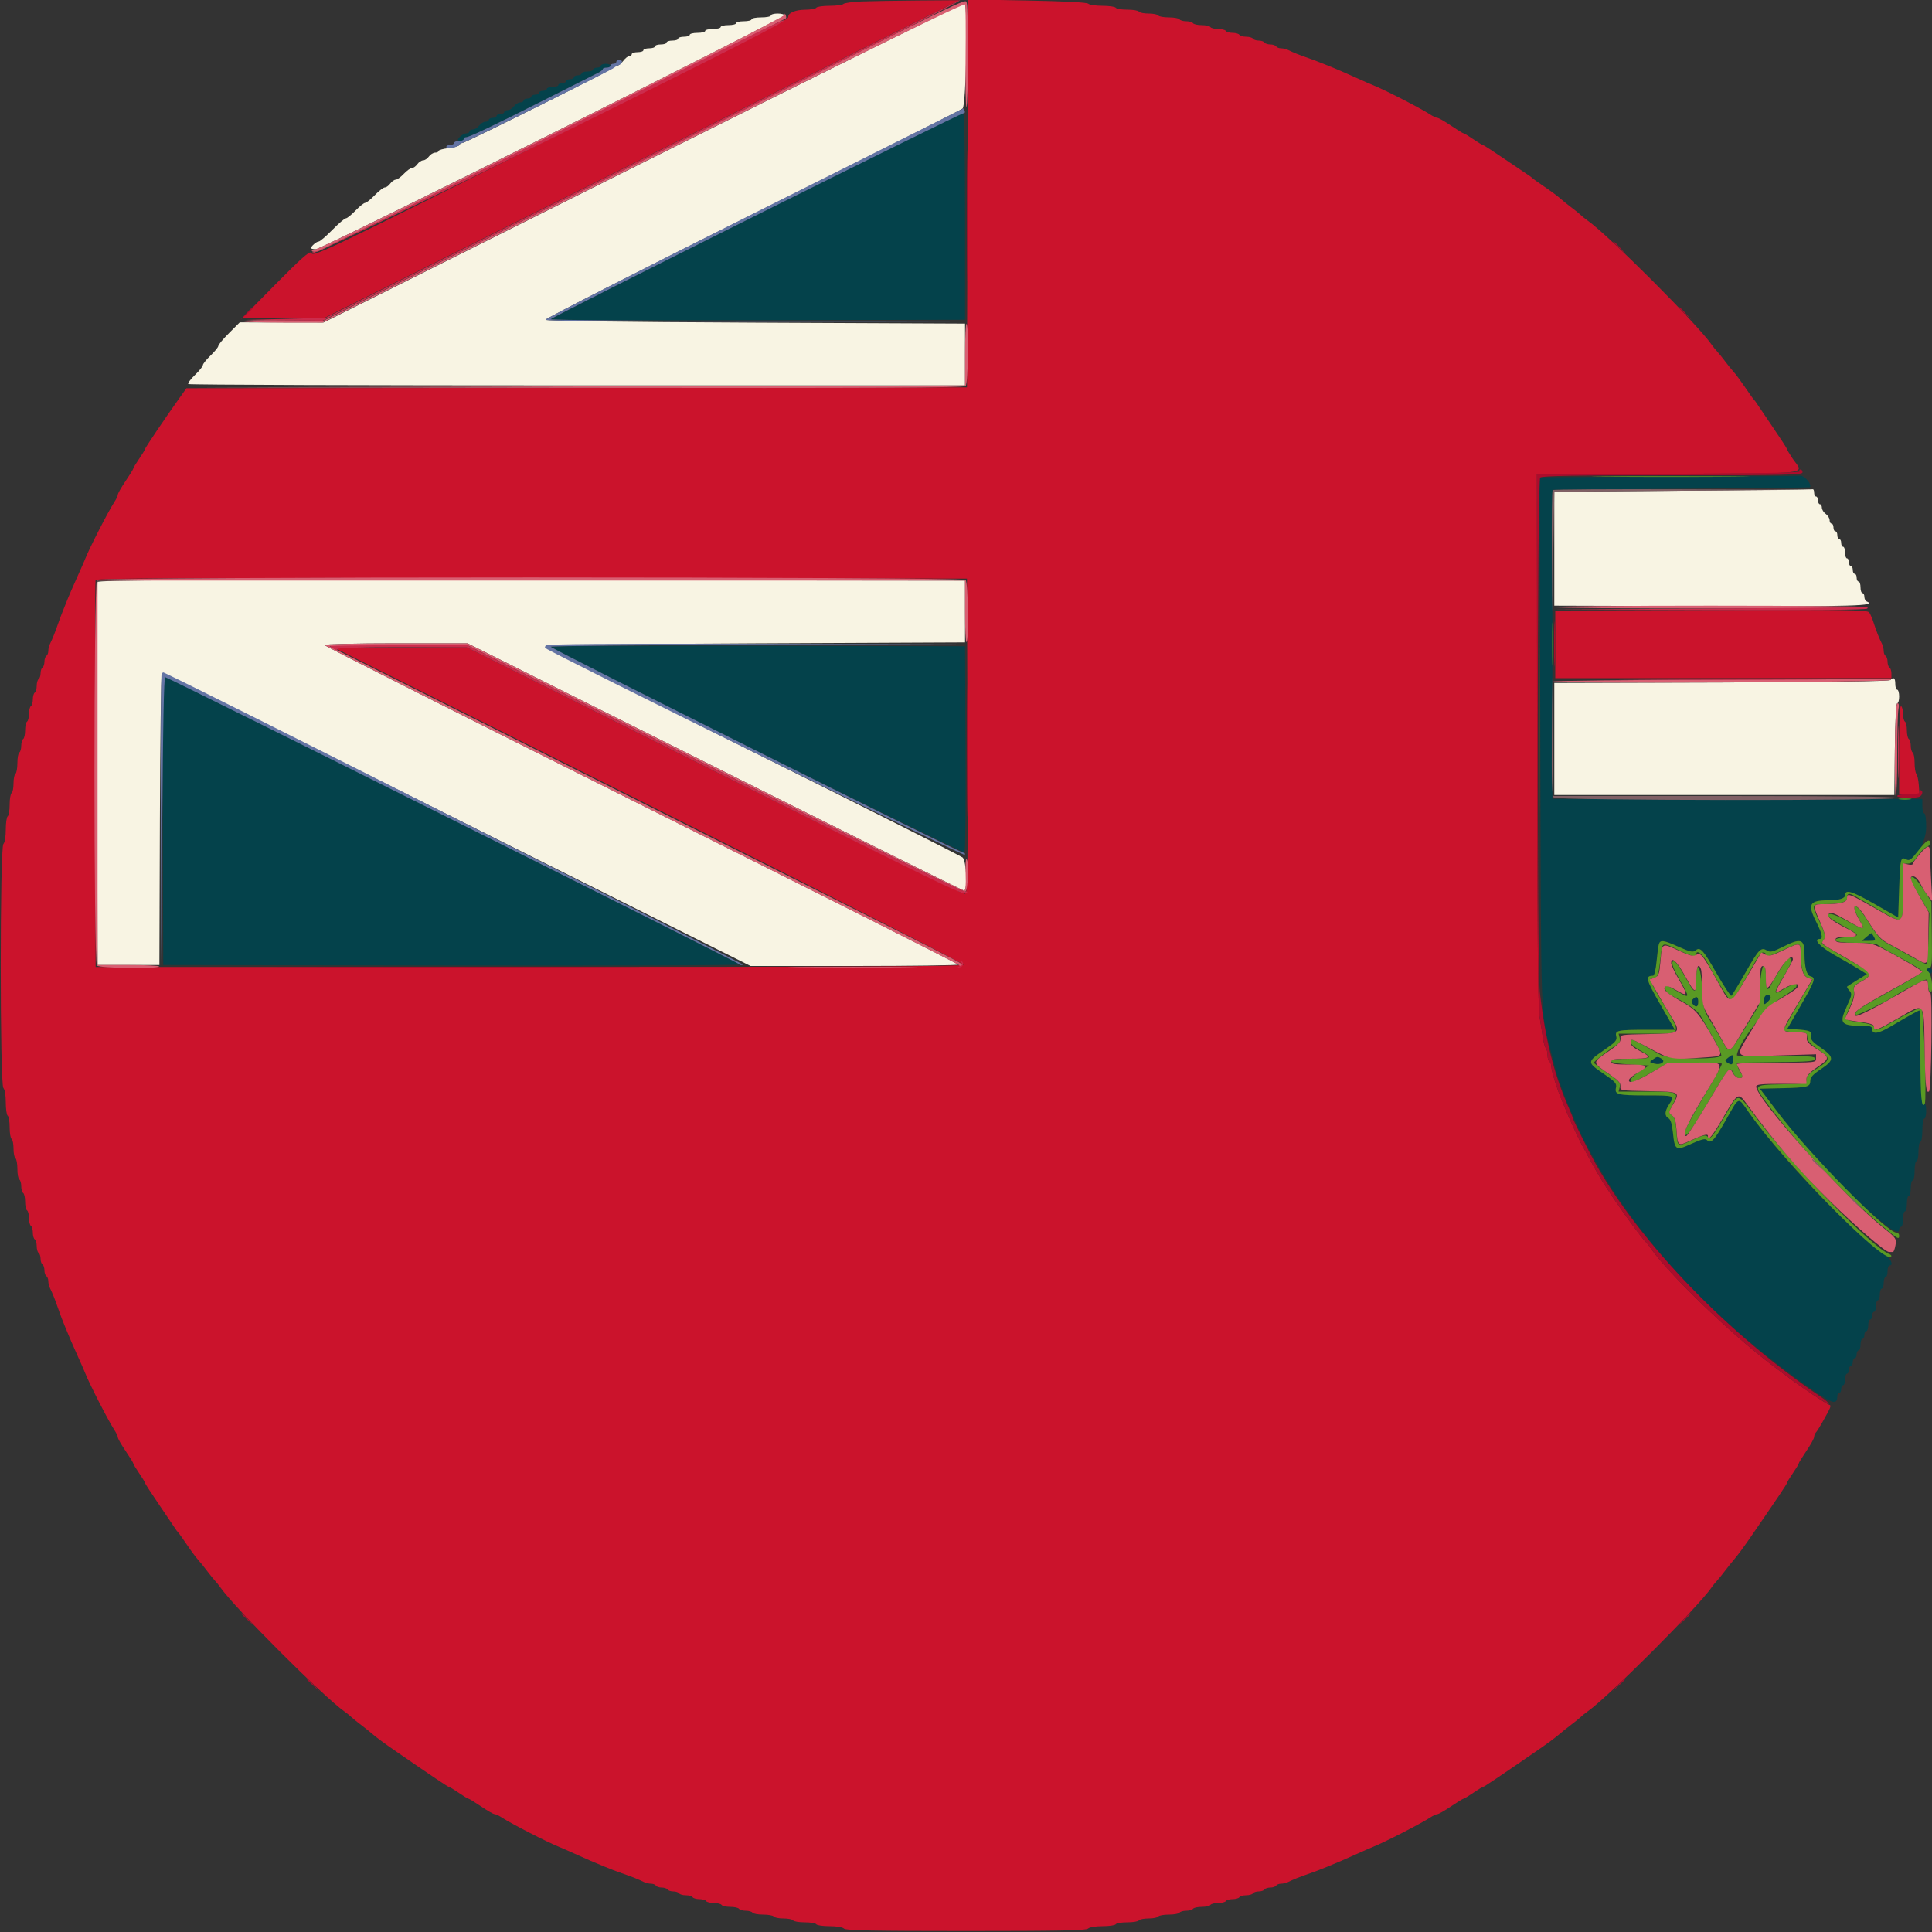
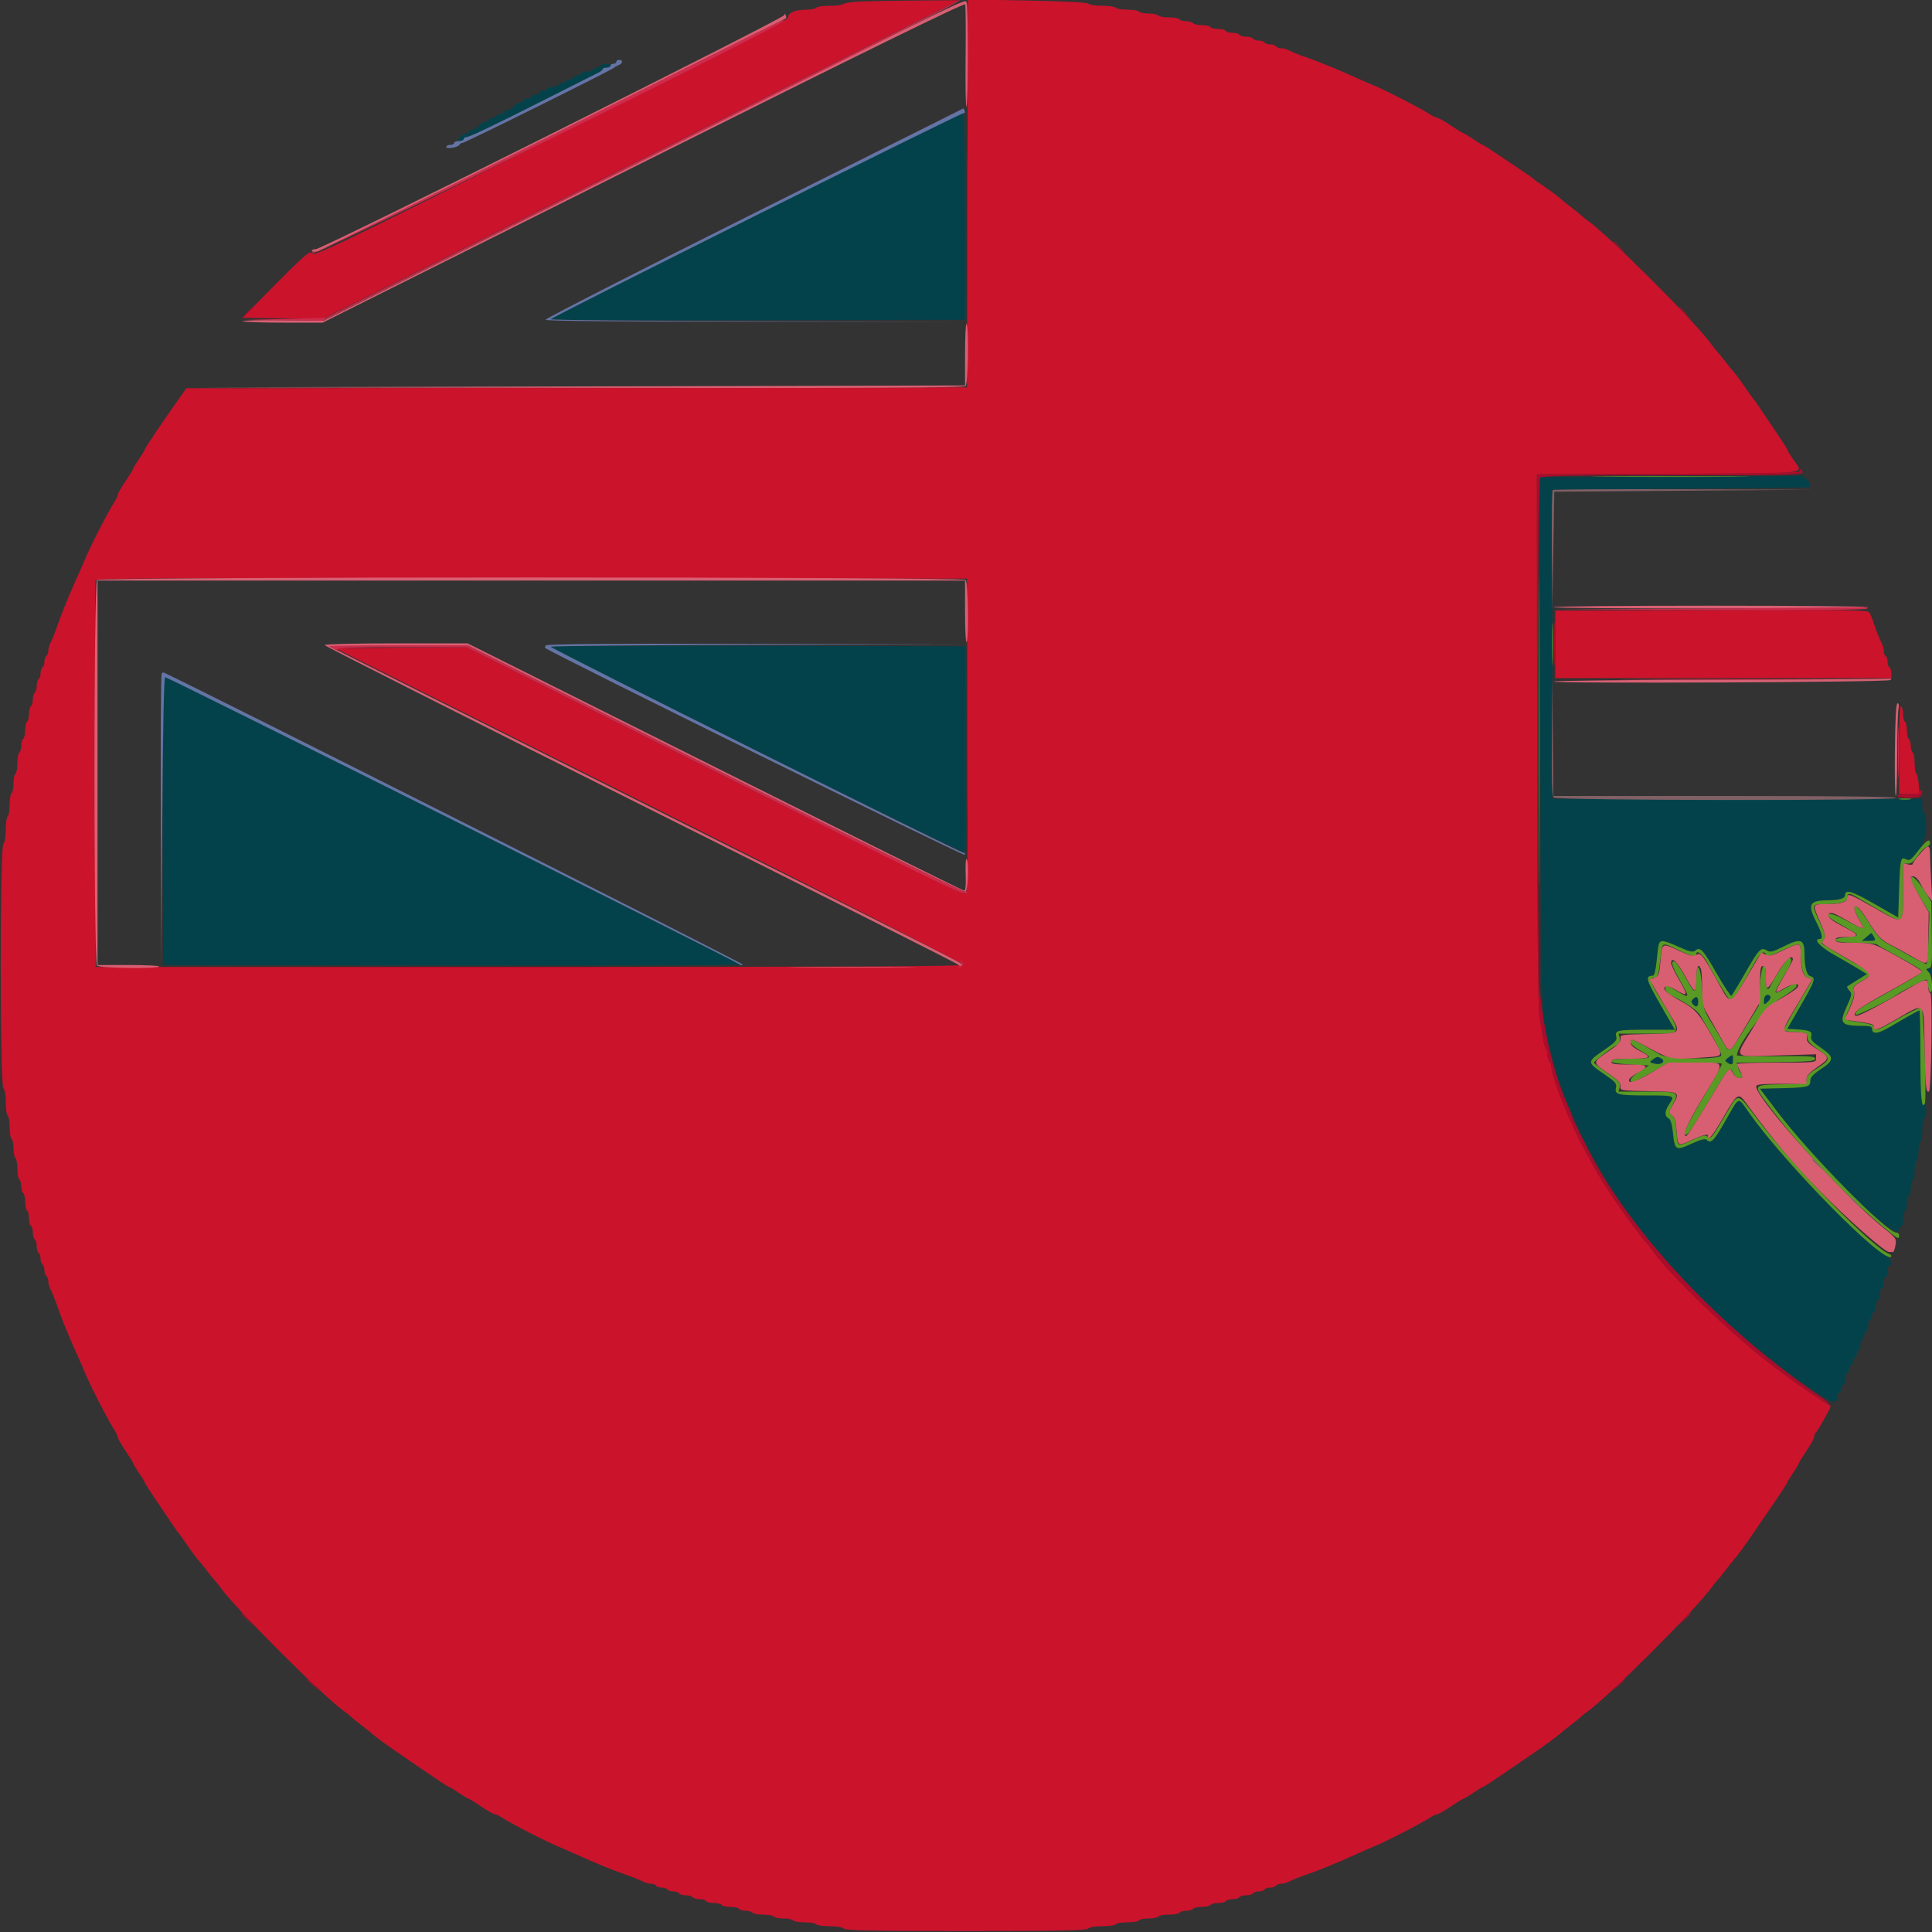
<svg xmlns="http://www.w3.org/2000/svg" id="svg" version="1.1" width="400" height="400" viewBox="0, 0, 400,400">
  <rect x="0" y="0" width="400" height="400" fill="#333333" stroke="none" />
  <g id="svgg">
-     <path id="path0" d="M133.200 33.629 L 67.000 66.770 58.319 66.757 L 49.639 66.744 47.419 68.963 C 46.199 70.184,45.200 71.381,45.200 71.623 C 45.200 71.865,44.480 72.754,43.600 73.600 C 42.720 74.446,42.000 75.346,42.000 75.600 C 42.000 75.854,41.258 76.776,40.350 77.648 C 39.443 78.520,38.828 79.361,38.983 79.517 C 39.139 79.673,75.387 79.800,119.533 79.800 L 199.800 79.800 199.800 73.400 L 199.800 67.000 156.433 66.800 C 128.038 66.669,113.027 66.462,112.951 66.200 C 112.888 65.980,132.133 56.183,155.718 44.429 C 179.303 32.675,198.915 22.792,199.300 22.467 C 200.039 21.843,200.420 1.098,199.700 0.668 C 199.535 0.569,169.610 15.402,133.200 33.629 M159.600 3.200 C 159.600 3.420,158.700 3.600,157.600 3.600 C 156.500 3.600,155.600 3.780,155.600 4.000 C 155.600 4.220,154.880 4.400,154.000 4.400 C 153.120 4.400,152.400 4.580,152.400 4.800 C 152.400 5.020,151.680 5.200,150.800 5.200 C 149.920 5.200,149.200 5.380,149.200 5.600 C 149.200 5.820,148.480 6.000,147.600 6.000 C 146.720 6.000,146.000 6.180,146.000 6.400 C 146.000 6.620,145.280 6.800,144.400 6.800 C 143.520 6.800,142.800 6.980,142.800 7.200 C 142.800 7.420,142.260 7.600,141.600 7.600 C 140.940 7.600,140.400 7.780,140.400 8.000 C 140.400 8.220,139.860 8.400,139.200 8.400 C 138.540 8.400,138.000 8.580,138.000 8.800 C 138.000 9.020,137.460 9.200,136.800 9.200 C 136.140 9.200,135.600 9.380,135.600 9.600 C 135.600 9.820,135.060 10.000,134.400 10.000 C 133.740 10.000,133.200 10.180,133.200 10.400 C 133.200 10.620,132.660 10.800,132.000 10.800 C 131.340 10.800,130.800 10.980,130.800 11.200 C 130.800 11.420,130.573 11.600,130.295 11.600 C 130.017 11.600,129.452 12.050,129.039 12.600 C 128.626 13.150,128.058 13.600,127.777 13.600 C 127.496 13.600,127.207 13.739,127.133 13.909 C 126.962 14.306,96.354 29.602,95.733 29.601 C 95.477 29.600,95.206 29.783,95.131 30.007 C 95.056 30.231,94.051 30.526,92.898 30.663 C 91.744 30.800,90.800 31.066,90.800 31.256 C 90.800 31.445,90.480 31.600,90.088 31.600 C 89.697 31.600,89.117 31.960,88.800 32.400 C 88.483 32.840,87.943 33.200,87.600 33.200 C 87.257 33.200,86.717 33.560,86.400 34.000 C 86.083 34.440,85.575 34.800,85.272 34.800 C 84.969 34.800,84.217 35.340,83.600 36.000 C 82.983 36.660,82.231 37.200,81.928 37.200 C 81.625 37.200,81.117 37.560,80.800 38.000 C 80.483 38.440,79.979 38.800,79.680 38.800 C 79.382 38.800,78.446 39.520,77.600 40.400 C 76.754 41.280,75.854 42.000,75.600 42.000 C 75.346 42.000,74.446 42.720,73.600 43.600 C 72.754 44.480,71.859 45.200,71.609 45.200 C 71.360 45.200,70.096 46.280,68.800 47.600 C 67.504 48.920,66.241 50.000,65.994 50.000 C 65.527 50.000,64.400 50.970,64.400 51.371 C 64.400 51.497,64.847 51.600,65.394 51.600 C 66.563 51.600,162.400 3.780,162.400 3.196 C 162.400 2.978,161.770 2.800,161.000 2.800 C 160.230 2.800,159.600 2.980,159.600 3.200 M348.400 101.596 L 321.800 101.800 321.800 113.600 L 321.800 125.400 353.800 125.495 C 383.989 125.585,388.741 125.446,386.500 124.536 C 386.225 124.425,386.000 123.988,386.000 123.567 C 386.000 123.145,385.820 122.800,385.600 122.800 C 385.380 122.800,385.200 122.260,385.200 121.600 C 385.200 120.940,385.020 120.400,384.800 120.400 C 384.580 120.400,384.400 120.040,384.400 119.600 C 384.400 119.160,384.220 118.800,384.000 118.800 C 383.780 118.800,383.600 118.440,383.600 118.000 C 383.600 117.560,383.420 117.200,383.200 117.200 C 382.980 117.200,382.800 116.840,382.800 116.400 C 382.800 115.960,382.620 115.600,382.400 115.600 C 382.180 115.600,382.000 115.060,382.000 114.400 C 382.000 113.740,381.820 113.200,381.600 113.200 C 381.380 113.200,381.200 112.840,381.200 112.400 C 381.200 111.960,381.020 111.600,380.800 111.600 C 380.580 111.600,380.400 111.240,380.400 110.800 C 380.400 110.360,380.220 110.000,380.000 110.000 C 379.780 110.000,379.600 109.640,379.600 109.200 C 379.600 108.760,379.420 108.400,379.200 108.400 C 378.980 108.400,378.800 108.080,378.800 107.688 C 378.800 107.297,378.440 106.717,378.000 106.400 C 377.560 106.083,377.200 105.503,377.200 105.112 C 377.200 104.720,377.020 104.400,376.800 104.400 C 376.580 104.400,376.400 104.040,376.400 103.600 C 376.400 103.160,376.220 102.800,376.000 102.800 C 375.780 102.800,375.600 102.440,375.600 102.000 C 375.600 101.560,375.465 101.243,375.300 101.296 C 375.135 101.348,363.030 101.483,348.400 101.596 M20.185 120.499 C 20.080 120.775,20.040 138.730,20.097 160.400 L 20.200 199.800 26.600 199.800 L 33.000 199.800 33.103 169.817 C 33.159 153.327,33.345 139.695,33.517 139.523 C 33.688 139.352,61.181 152.889,94.612 169.606 L 155.395 200.000 176.898 200.000 C 188.724 200.000,198.393 199.865,198.384 199.700 C 198.375 199.535,168.855 184.663,132.784 166.651 C 96.713 148.640,67.200 133.745,67.200 133.551 C 67.200 133.356,73.767 133.200,82.001 133.200 L 96.801 133.200 148.000 158.800 C 176.159 172.880,199.379 184.400,199.599 184.400 C 200.361 184.400,200.090 178.200,199.300 177.533 C 198.915 177.208,179.303 167.325,155.718 155.571 C 132.133 143.817,112.888 134.020,112.951 133.800 C 113.027 133.538,128.038 133.331,156.433 133.200 L 199.800 133.000 199.800 126.600 L 199.800 120.200 110.088 120.099 C 38.528 120.019,20.337 120.100,20.185 120.499 M391.362 140.798 C 391.106 141.054,378.635 141.232,356.382 141.298 L 321.800 141.400 321.800 153.000 L 321.800 164.600 357.000 164.600 L 392.200 164.600 392.307 155.100 C 392.374 149.223,392.564 145.600,392.807 145.600 C 393.023 145.600,393.200 144.970,393.200 144.200 C 393.200 143.430,393.020 142.800,392.800 142.800 C 392.580 142.800,392.400 142.260,392.400 141.600 C 392.400 140.365,392.059 140.101,391.362 140.798 " stroke="none" fill="#f8f4e3" fill-rule="evenodd" />
    <path id="path1" d="M124.400 13.600 C 124.400 13.820,124.040 14.000,123.600 14.000 C 123.160 14.000,122.800 14.180,122.800 14.400 C 122.800 14.620,122.260 14.800,121.600 14.800 C 120.940 14.800,120.400 14.980,120.400 15.200 C 120.400 15.420,120.040 15.600,119.600 15.600 C 119.160 15.600,118.800 15.780,118.800 16.000 C 118.800 16.220,118.440 16.400,118.000 16.400 C 117.560 16.400,117.200 16.580,117.200 16.800 C 117.200 17.020,116.840 17.200,116.400 17.200 C 115.960 17.200,115.600 17.380,115.600 17.600 C 115.600 17.820,115.060 18.000,114.400 18.000 C 113.740 18.000,113.200 18.180,113.200 18.400 C 113.200 18.620,112.840 18.800,112.400 18.800 C 111.960 18.800,111.600 18.980,111.600 19.200 C 111.600 19.420,111.240 19.600,110.800 19.600 C 110.360 19.600,110.000 19.780,110.000 20.000 C 110.000 20.220,109.640 20.400,109.200 20.400 C 108.760 20.400,108.400 20.580,108.400 20.800 C 108.400 21.020,108.080 21.200,107.688 21.200 C 107.297 21.200,106.717 21.560,106.400 22.000 C 106.083 22.440,105.503 22.800,105.112 22.800 C 104.720 22.800,104.400 22.980,104.400 23.200 C 104.400 23.420,104.040 23.600,103.600 23.600 C 103.160 23.600,102.800 23.780,102.800 24.000 C 102.800 24.220,102.440 24.400,102.000 24.400 C 101.560 24.400,101.200 24.580,101.200 24.800 C 101.200 25.020,100.880 25.200,100.488 25.200 C 100.097 25.200,99.517 25.560,99.200 26.000 C 98.883 26.440,98.303 26.800,97.912 26.800 C 97.520 26.800,97.200 26.980,97.200 27.200 C 97.200 27.420,96.917 27.600,96.571 27.600 C 95.965 27.600,94.800 28.502,94.800 28.971 C 94.800 29.097,95.070 29.200,95.400 29.200 C 95.730 29.200,96.000 29.020,96.000 28.800 C 96.000 28.580,96.225 28.401,96.500 28.402 C 97.169 28.404,102.246 25.979,113.590 20.239 C 118.766 17.620,123.404 15.280,123.897 15.039 C 124.390 14.797,124.795 14.465,124.797 14.300 C 124.799 14.135,125.160 14.000,125.600 14.000 C 126.040 14.000,126.400 13.820,126.400 13.600 C 126.400 13.380,125.950 13.200,125.400 13.200 C 124.850 13.200,124.400 13.380,124.400 13.600 M156.516 44.547 C 133.150 56.236,114.025 65.936,114.016 66.102 C 114.007 66.268,133.305 66.358,156.900 66.302 L 199.800 66.200 199.800 44.833 C 199.800 30.913,199.661 23.437,199.400 23.380 C 199.180 23.333,179.882 32.858,156.516 44.547 M345.483 98.700 L 318.766 98.806 318.907 153.703 C 319.060 213.116,318.931 209.449,321.168 218.000 C 321.599 219.650,322.068 221.450,322.210 222.000 C 322.351 222.550,322.614 223.360,322.793 223.800 C 322.972 224.240,323.339 225.230,323.607 226.000 C 324.498 228.560,327.050 234.416,328.227 236.600 C 330.946 241.646,331.909 243.308,333.785 246.200 C 343.693 261.467,358.178 275.959,375.486 287.921 C 379.487 290.686,380.400 290.890,380.400 289.017 C 380.400 288.678,380.580 288.400,380.800 288.400 C 381.020 288.400,381.200 288.040,381.200 287.600 C 381.200 287.160,381.380 286.800,381.600 286.800 C 381.820 286.800,382.000 286.260,382.000 285.600 C 382.000 284.940,382.180 284.400,382.400 284.400 C 382.620 284.400,382.800 284.040,382.800 283.600 C 382.800 283.160,382.980 282.800,383.200 282.800 C 383.420 282.800,383.600 282.440,383.600 282.000 C 383.600 281.560,383.780 281.200,384.000 281.200 C 384.220 281.200,384.400 280.840,384.400 280.400 C 384.400 279.960,384.580 279.600,384.800 279.600 C 385.020 279.600,385.200 279.060,385.200 278.400 C 385.200 277.740,385.380 277.200,385.600 277.200 C 385.820 277.200,386.000 276.840,386.000 276.400 C 386.000 275.960,386.180 275.600,386.400 275.600 C 386.620 275.600,386.800 275.060,386.800 274.400 C 386.800 273.740,386.980 273.200,387.200 273.200 C 387.420 273.200,387.600 272.840,387.600 272.400 C 387.600 271.960,387.780 271.600,388.000 271.600 C 388.220 271.600,388.400 271.060,388.400 270.400 C 388.400 269.740,388.580 269.200,388.800 269.200 C 389.020 269.200,389.200 268.660,389.200 268.000 C 389.200 267.340,389.380 266.800,389.600 266.800 C 389.820 266.800,390.000 266.260,390.000 265.600 C 390.000 264.940,390.180 264.400,390.400 264.400 C 390.620 264.400,390.800 263.860,390.800 263.200 C 390.800 262.540,390.980 262.000,391.200 262.000 C 392.190 262.000,391.429 260.491,389.891 259.407 C 382.529 254.215,368.881 239.954,362.200 230.473 C 359.723 226.958,360.216 226.806,357.254 232.000 C 354.822 236.264,354.228 236.868,353.338 235.978 C 353.042 235.682,352.105 235.927,350.200 236.800 C 346.945 238.291,346.742 238.171,346.366 234.542 C 346.178 232.725,345.887 231.768,345.446 231.522 C 344.583 231.039,344.635 230.057,345.600 228.600 C 346.794 226.797,346.805 226.800,340.900 226.794 C 334.901 226.787,334.241 226.617,334.573 225.162 C 334.762 224.329,334.417 223.944,331.996 222.293 C 328.548 219.942,328.549 219.850,332.034 217.456 C 334.451 215.797,334.831 215.379,334.635 214.598 C 334.312 213.312,334.837 213.200,341.212 213.200 L 346.758 213.200 343.740 207.948 C 340.748 202.741,340.569 202.029,342.248 202.006 C 342.512 202.003,342.808 200.807,342.968 199.100 C 343.436 194.108,343.359 194.159,347.593 196.052 C 349.877 197.073,350.503 197.212,350.991 196.807 C 352.006 195.965,352.555 196.553,355.409 201.530 C 356.927 204.177,358.298 206.263,358.455 206.166 C 358.613 206.069,359.970 203.836,361.471 201.206 C 364.209 196.406,364.603 196.021,365.925 196.846 C 366.497 197.203,367.133 197.043,369.108 196.046 C 372.873 194.146,373.595 194.385,373.604 197.533 C 373.613 200.289,374.054 201.921,374.847 202.128 C 375.998 202.429,375.799 203.023,372.810 208.200 L 370.039 213.000 371.719 213.105 C 374.707 213.293,375.235 213.519,374.997 214.509 C 374.821 215.240,375.179 215.673,376.991 216.924 C 379.791 218.856,379.793 219.493,377.000 221.347 C 375.321 222.462,374.800 223.042,374.800 223.796 C 374.800 225.040,374.258 225.174,368.688 225.301 L 364.375 225.400 367.888 230.052 C 376.574 241.558,393.200 257.681,393.200 254.600 C 393.200 254.270,393.380 254.000,393.600 254.000 C 393.820 254.000,394.000 253.280,394.000 252.400 C 394.000 251.520,394.180 250.800,394.400 250.800 C 394.620 250.800,394.800 250.080,394.800 249.200 C 394.800 248.320,394.980 247.600,395.200 247.600 C 395.420 247.600,395.600 246.880,395.600 246.000 C 395.600 245.120,395.780 244.400,396.000 244.400 C 396.220 244.400,396.400 243.500,396.400 242.400 C 396.400 241.300,396.580 240.400,396.800 240.400 C 397.020 240.400,397.200 239.500,397.200 238.400 C 397.200 237.300,397.380 236.400,397.600 236.400 C 397.822 236.400,398.000 235.333,398.000 234.000 C 398.000 232.667,398.178 231.600,398.400 231.600 C 398.620 231.600,398.800 230.880,398.800 230.000 C 398.800 228.933,398.633 228.433,398.300 228.500 C 397.913 228.577,397.776 226.402,397.693 218.900 C 397.634 213.565,397.504 209.200,397.405 209.200 C 397.181 209.200,395.036 210.395,391.503 212.489 C 388.855 214.059,387.600 214.227,387.600 213.013 C 387.600 212.584,387.196 212.400,386.256 212.400 C 381.052 212.400,380.691 212.025,382.364 208.354 C 383.431 206.015,383.476 205.741,382.900 205.098 C 382.554 204.711,382.345 204.329,382.436 204.248 C 382.526 204.168,383.482 203.558,384.560 202.894 L 386.520 201.686 384.960 200.714 C 384.102 200.179,381.826 198.855,379.903 197.771 C 376.780 196.011,375.297 194.400,376.800 194.400 C 377.494 194.400,377.239 193.255,376.000 190.800 C 374.178 187.191,374.628 186.407,378.526 186.395 C 380.792 186.387,382.000 186.021,382.000 185.341 C 382.000 184.056,383.409 184.475,388.078 187.149 L 393.000 189.968 393.200 184.016 C 393.413 177.690,393.506 177.307,394.684 177.938 C 396.236 178.769,398.800 174.570,398.800 171.197 C 398.800 169.599,398.629 168.400,398.400 168.400 C 398.180 168.400,398.000 167.725,398.000 166.900 L 398.000 165.400 359.700 165.400 L 321.400 165.400 321.400 133.400 L 321.400 101.400 348.000 101.190 C 362.630 101.075,374.645 100.940,374.700 100.890 C 375.277 100.370,373.499 98.307,372.639 98.497 C 372.397 98.551,360.177 98.642,345.483 98.700 M114.016 133.898 C 114.044 134.415,199.354 176.806,199.690 176.470 C 199.864 176.296,199.961 166.623,199.904 154.976 L 199.800 133.800 156.900 133.698 C 133.305 133.642,114.007 133.732,114.016 133.898 M33.797 140.467 C 33.685 140.760,33.640 154.230,33.697 170.400 L 33.800 199.800 93.500 199.901 C 126.335 199.957,153.193 199.867,153.184 199.701 C 153.172 199.482,36.484 140.933,34.332 140.067 C 34.149 139.993,33.909 140.173,33.797 140.467 M386.400 194.000 L 385.478 194.800 386.953 194.800 C 388.304 194.800,388.392 194.733,388.000 194.000 C 387.765 193.560,387.516 193.200,387.447 193.200 C 387.379 193.200,386.907 193.560,386.400 194.000 M399.055 201.000 C 399.182 201.330,399.446 201.600,399.643 201.600 C 399.839 201.600,400.000 201.330,400.000 201.000 C 400.000 200.670,399.736 200.400,399.413 200.400 C 399.055 200.400,398.915 200.635,399.055 201.000 M365.200 207.062 C 365.200 208.094,365.222 208.104,365.991 207.409 C 366.830 206.649,366.731 206.000,365.776 206.000 C 365.419 206.000,365.200 206.404,365.200 207.062 M350.490 206.870 C 350.146 207.214,350.138 207.484,350.458 207.870 C 351.139 208.690,351.600 208.500,351.600 207.400 C 351.600 206.313,351.226 206.134,350.490 206.870 M357.776 218.992 C 357.104 219.505,357.081 219.639,357.600 219.986 C 358.534 220.611,358.800 220.481,358.800 219.400 C 358.800 218.227,358.787 218.222,357.776 218.992 M342.177 219.367 C 341.432 219.912,341.446 219.946,342.530 220.218 C 343.884 220.558,344.964 219.801,343.997 219.189 C 343.208 218.691,343.086 218.702,342.177 219.367 " stroke="none" fill="#04424b" fill-rule="evenodd" />
    <path id="path2" d="M178.402 0.299 C 176.533 0.374,174.832 0.608,174.622 0.818 C 174.412 1.028,173.117 1.200,171.744 1.200 C 170.371 1.200,169.136 1.380,169.000 1.600 C 168.864 1.820,167.818 2.006,166.676 2.013 C 164.714 2.025,163.200 2.650,163.200 3.448 C 163.200 4.060,162.636 4.349,114.076 28.647 C 65.610 52.897,64.920 53.225,64.338 52.323 C 64.095 51.946,62.076 53.752,57.100 58.800 L 50.200 65.800 58.484 65.908 L 66.769 66.016 132.684 33.030 L 198.600 0.044 190.200 0.104 C 185.580 0.136,180.271 0.224,178.402 0.299 M200.302 40.038 L 200.200 80.200 119.400 80.291 L 38.600 80.381 37.095 82.491 C 34.185 86.567,30.000 92.776,30.000 93.015 C 30.000 93.147,29.460 94.041,28.800 95.000 C 28.140 95.959,27.600 96.857,27.600 96.994 C 27.600 97.131,26.880 98.304,26.000 99.600 C 25.120 100.896,24.400 102.152,24.400 102.392 C 24.400 102.632,24.099 103.288,23.730 103.850 C 22.414 105.859,18.546 113.398,17.599 115.800 C 17.426 116.240,16.834 117.590,16.285 118.800 C 15.151 121.297,14.063 123.822,13.613 125.000 C 13.445 125.440,13.121 126.250,12.894 126.800 C 12.667 127.350,12.264 128.430,12.000 129.200 C 11.418 130.893,10.829 132.360,10.353 133.295 C 10.159 133.677,10.000 134.341,10.000 134.771 C 10.000 135.201,9.820 135.664,9.600 135.800 C 9.380 135.936,9.200 136.476,9.200 137.000 C 9.200 137.524,9.020 138.064,8.800 138.200 C 8.580 138.336,8.400 138.876,8.400 139.400 C 8.400 139.924,8.220 140.464,8.000 140.600 C 7.780 140.736,7.600 141.366,7.600 142.000 C 7.600 142.634,7.420 143.264,7.200 143.400 C 6.980 143.536,6.800 144.166,6.800 144.800 C 6.800 145.434,6.620 146.064,6.400 146.200 C 6.180 146.336,6.000 147.056,6.000 147.800 C 6.000 148.544,5.820 149.264,5.600 149.400 C 5.380 149.536,5.200 150.346,5.200 151.200 C 5.200 152.054,5.020 152.864,4.800 153.000 C 4.580 153.136,4.400 153.766,4.400 154.400 C 4.400 155.034,4.220 155.664,4.000 155.800 C 3.780 155.936,3.600 156.926,3.600 158.000 C 3.600 159.074,3.420 160.064,3.200 160.200 C 2.980 160.336,2.800 161.236,2.800 162.200 C 2.800 163.164,2.620 164.064,2.400 164.200 C 2.180 164.336,2.000 165.416,2.000 166.600 C 2.000 167.784,1.820 168.864,1.600 169.000 C 1.380 169.136,1.200 170.371,1.200 171.744 C 1.200 173.207,0.993 174.447,0.700 174.740 C -0.029 175.469,-0.029 224.531,0.700 225.260 C 0.993 225.553,1.200 226.793,1.200 228.256 C 1.200 229.629,1.380 230.864,1.600 231.000 C 1.820 231.136,2.000 232.216,2.000 233.400 C 2.000 234.584,2.180 235.664,2.400 235.800 C 2.620 235.936,2.800 236.836,2.800 237.800 C 2.800 238.764,2.980 239.664,3.200 239.800 C 3.420 239.936,3.600 240.926,3.600 242.000 C 3.600 243.074,3.780 244.064,4.000 244.200 C 4.220 244.336,4.400 244.966,4.400 245.600 C 4.400 246.234,4.580 246.864,4.800 247.000 C 5.020 247.136,5.200 247.946,5.200 248.800 C 5.200 249.654,5.380 250.464,5.600 250.600 C 5.820 250.736,6.000 251.456,6.000 252.200 C 6.000 252.944,6.180 253.664,6.400 253.800 C 6.620 253.936,6.800 254.566,6.800 255.200 C 6.800 255.834,6.980 256.464,7.200 256.600 C 7.420 256.736,7.600 257.366,7.600 258.000 C 7.600 258.634,7.780 259.264,8.000 259.400 C 8.220 259.536,8.400 260.076,8.400 260.600 C 8.400 261.124,8.580 261.664,8.800 261.800 C 9.020 261.936,9.200 262.476,9.200 263.000 C 9.200 263.524,9.380 264.064,9.600 264.200 C 9.820 264.336,10.000 264.799,10.000 265.229 C 10.000 265.659,10.159 266.323,10.353 266.705 C 10.829 267.640,11.418 269.107,12.000 270.800 C 12.264 271.570,12.643 272.605,12.840 273.100 C 13.038 273.595,13.362 274.405,13.559 274.900 C 14.153 276.388,15.227 278.869,16.285 281.200 C 16.834 282.410,17.426 283.760,17.599 284.200 C 18.546 286.602,22.414 294.141,23.730 296.150 C 24.099 296.712,24.400 297.368,24.400 297.608 C 24.400 297.848,25.120 299.104,26.000 300.400 C 26.880 301.696,27.600 302.869,27.600 303.006 C 27.600 303.143,28.140 304.041,28.800 305.000 C 29.460 305.959,30.000 306.853,30.000 306.985 C 30.000 307.118,31.305 309.136,32.900 311.469 C 34.495 313.803,35.980 316.002,36.200 316.356 C 36.420 316.710,36.704 317.090,36.830 317.200 C 36.957 317.310,37.794 318.480,38.690 319.800 C 39.587 321.120,40.653 322.560,41.060 323.000 C 41.467 323.441,42.292 324.460,42.894 325.266 C 43.496 326.071,44.223 326.971,44.510 327.265 C 44.798 327.559,45.295 328.177,45.616 328.637 C 48.615 332.938,67.062 351.385,71.363 354.384 C 71.823 354.705,72.441 355.202,72.735 355.490 C 73.029 355.777,73.926 356.504,74.729 357.106 C 75.532 357.708,76.682 358.631,77.285 359.158 C 77.888 359.685,79.714 361.035,81.342 362.158 C 89.565 367.830,92.795 370.000,93.015 370.000 C 93.147 370.000,94.041 370.540,95.000 371.200 C 95.959 371.860,96.857 372.400,96.994 372.400 C 97.131 372.400,98.304 373.120,99.600 374.000 C 100.896 374.880,102.152 375.600,102.392 375.600 C 102.632 375.600,103.288 375.901,103.850 376.270 C 105.859 377.586,113.398 381.454,115.800 382.401 C 116.240 382.574,117.590 383.166,118.800 383.715 C 121.131 384.773,123.612 385.847,125.100 386.441 C 125.595 386.638,126.405 386.962,126.900 387.160 C 127.395 387.357,128.430 387.736,129.200 388.000 C 130.893 388.582,132.360 389.171,133.295 389.647 C 133.677 389.841,134.341 390.000,134.771 390.000 C 135.201 390.000,135.664 390.180,135.800 390.400 C 135.936 390.620,136.476 390.800,137.000 390.800 C 137.524 390.800,138.064 390.980,138.200 391.200 C 138.336 391.420,138.876 391.600,139.400 391.600 C 139.924 391.600,140.464 391.780,140.600 392.000 C 140.736 392.220,141.366 392.400,142.000 392.400 C 142.634 392.400,143.264 392.580,143.400 392.800 C 143.536 393.020,144.166 393.200,144.800 393.200 C 145.434 393.200,146.064 393.380,146.200 393.600 C 146.336 393.820,147.056 394.000,147.800 394.000 C 148.544 394.000,149.264 394.180,149.400 394.400 C 149.536 394.620,150.346 394.800,151.200 394.800 C 152.054 394.800,152.864 394.980,153.000 395.200 C 153.136 395.420,153.766 395.600,154.400 395.600 C 155.034 395.600,155.664 395.780,155.800 396.000 C 155.936 396.220,156.926 396.400,158.000 396.400 C 159.074 396.400,160.064 396.580,160.200 396.800 C 160.336 397.020,161.236 397.200,162.200 397.200 C 163.164 397.200,164.064 397.380,164.200 397.600 C 164.336 397.820,165.416 398.000,166.600 398.000 C 167.784 398.000,168.864 398.180,169.000 398.400 C 169.136 398.620,170.371 398.800,171.744 398.800 C 173.207 398.800,174.447 399.007,174.740 399.300 C 175.129 399.689,180.725 399.800,200.000 399.800 C 219.275 399.800,224.871 399.689,225.260 399.300 C 225.553 399.007,226.793 398.800,228.256 398.800 C 229.629 398.800,230.864 398.620,231.000 398.400 C 231.136 398.180,232.216 398.000,233.400 398.000 C 234.584 398.000,235.664 397.820,235.800 397.600 C 235.936 397.380,236.836 397.200,237.800 397.200 C 238.764 397.200,239.664 397.020,239.800 396.800 C 239.936 396.580,240.926 396.400,242.000 396.400 C 243.074 396.400,244.064 396.220,244.200 396.000 C 244.336 395.780,244.966 395.600,245.600 395.600 C 246.234 395.600,246.864 395.420,247.000 395.200 C 247.136 394.980,247.946 394.800,248.800 394.800 C 249.654 394.800,250.464 394.620,250.600 394.400 C 250.736 394.180,251.456 394.000,252.200 394.000 C 252.944 394.000,253.664 393.820,253.800 393.600 C 253.936 393.380,254.566 393.200,255.200 393.200 C 255.834 393.200,256.464 393.020,256.600 392.800 C 256.736 392.580,257.366 392.400,258.000 392.400 C 258.634 392.400,259.264 392.220,259.400 392.000 C 259.536 391.780,260.076 391.600,260.600 391.600 C 261.124 391.600,261.664 391.420,261.800 391.200 C 261.936 390.980,262.476 390.800,263.000 390.800 C 263.524 390.800,264.064 390.620,264.200 390.400 C 264.336 390.180,264.799 390.000,265.229 390.000 C 265.659 390.000,266.323 389.841,266.705 389.647 C 267.640 389.171,269.107 388.582,270.800 388.000 C 271.570 387.736,272.605 387.357,273.100 387.160 C 273.595 386.962,274.405 386.638,274.900 386.441 C 276.388 385.847,278.869 384.773,281.200 383.715 C 282.410 383.166,283.760 382.574,284.200 382.401 C 286.602 381.454,294.141 377.586,296.150 376.270 C 296.712 375.901,297.368 375.600,297.608 375.600 C 297.848 375.600,299.104 374.880,300.400 374.000 C 301.696 373.120,302.869 372.400,303.006 372.400 C 303.143 372.400,304.041 371.860,305.000 371.200 C 305.959 370.540,306.853 370.000,306.985 370.000 C 307.205 370.000,310.435 367.830,318.658 362.158 C 320.286 361.035,322.112 359.685,322.715 359.158 C 323.318 358.631,324.468 357.708,325.271 357.106 C 326.074 356.504,326.971 355.777,327.265 355.490 C 327.559 355.202,328.177 354.705,328.637 354.384 C 332.938 351.385,351.385 332.938,354.384 328.637 C 354.705 328.177,355.202 327.559,355.490 327.265 C 355.777 326.971,356.504 326.074,357.106 325.271 C 357.708 324.468,358.631 323.318,359.158 322.715 C 359.685 322.112,361.035 320.286,362.158 318.658 C 367.830 310.435,370.000 307.205,370.000 306.985 C 370.000 306.853,370.540 305.959,371.200 305.000 C 371.860 304.041,372.400 303.143,372.400 303.006 C 372.400 302.869,373.120 301.696,374.000 300.400 C 374.880 299.104,375.600 297.800,375.600 297.502 C 375.600 297.204,375.763 296.789,375.962 296.580 C 376.162 296.371,376.730 295.480,377.225 294.600 C 379.168 291.148,379.221 291.010,378.695 290.838 C 378.091 290.641,372.871 287.147,370.400 285.286 C 369.410 284.540,368.076 283.541,367.436 283.065 C 358.886 276.708,345.352 263.694,341.623 258.243 C 341.306 257.779,340.933 257.310,340.795 257.200 C 340.223 256.746,336.381 251.553,334.084 248.131 C 331.579 244.400,330.711 242.962,328.808 239.400 C 328.221 238.300,327.536 237.040,327.286 236.600 C 326.807 235.756,324.537 230.759,324.014 229.400 C 323.845 228.960,323.515 228.150,323.280 227.600 C 322.364 225.456,321.200 221.705,321.200 220.897 C 321.200 220.430,321.020 219.936,320.800 219.800 C 320.580 219.664,320.400 219.059,320.400 218.456 C 320.400 217.853,320.238 217.189,320.041 216.980 C 319.844 216.771,319.569 215.790,319.431 214.800 C 319.293 213.810,318.979 211.830,318.733 210.400 C 318.420 208.578,318.273 191.396,318.243 153.000 L 318.200 98.200 345.486 98.097 C 376.181 97.982,373.431 98.321,371.133 94.928 C 370.510 94.008,370.000 93.147,370.000 93.015 C 370.000 92.882,368.695 90.864,367.100 88.531 C 365.505 86.197,364.020 83.998,363.800 83.644 C 363.580 83.290,363.296 82.910,363.170 82.800 C 363.043 82.690,362.206 81.520,361.310 80.200 C 360.413 78.880,359.347 77.440,358.940 77.000 C 358.533 76.559,357.708 75.540,357.106 74.734 C 356.504 73.929,355.777 73.029,355.490 72.735 C 355.202 72.441,354.705 71.823,354.384 71.363 C 351.385 67.062,332.938 48.615,328.637 45.616 C 328.177 45.295,327.559 44.798,327.265 44.510 C 326.971 44.223,326.071 43.496,325.266 42.894 C 324.460 42.292,323.441 41.467,323.000 41.060 C 322.560 40.653,321.120 39.587,319.800 38.690 C 318.480 37.794,317.310 36.957,317.200 36.830 C 317.090 36.704,316.710 36.420,316.356 36.200 C 316.002 35.980,313.803 34.495,311.469 32.900 C 309.136 31.305,307.118 30.000,306.985 30.000 C 306.853 30.000,305.959 29.460,305.000 28.800 C 304.041 28.140,303.143 27.600,303.006 27.600 C 302.869 27.600,301.696 26.880,300.400 26.000 C 299.104 25.120,297.848 24.400,297.608 24.400 C 297.368 24.400,296.712 24.099,296.150 23.730 C 294.141 22.414,286.602 18.546,284.200 17.599 C 283.760 17.426,282.410 16.834,281.200 16.285 C 278.703 15.151,276.178 14.063,275.000 13.613 C 274.560 13.445,273.750 13.121,273.200 12.894 C 272.650 12.667,271.570 12.264,270.800 12.000 C 269.107 11.418,267.640 10.829,266.705 10.353 C 266.323 10.159,265.659 10.000,265.229 10.000 C 264.799 10.000,264.336 9.820,264.200 9.600 C 264.064 9.380,263.524 9.200,263.000 9.200 C 262.476 9.200,261.936 9.020,261.800 8.800 C 261.664 8.580,261.124 8.400,260.600 8.400 C 260.076 8.400,259.536 8.220,259.400 8.000 C 259.264 7.780,258.634 7.600,258.000 7.600 C 257.366 7.600,256.736 7.420,256.600 7.200 C 256.464 6.980,255.834 6.800,255.200 6.800 C 254.566 6.800,253.936 6.620,253.800 6.400 C 253.664 6.180,252.944 6.000,252.200 6.000 C 251.456 6.000,250.736 5.820,250.600 5.600 C 250.464 5.380,249.654 5.200,248.800 5.200 C 247.946 5.200,247.136 5.020,247.000 4.800 C 246.864 4.580,246.234 4.400,245.600 4.400 C 244.966 4.400,244.336 4.220,244.200 4.000 C 244.064 3.780,243.074 3.600,242.000 3.600 C 240.926 3.600,239.936 3.420,239.800 3.200 C 239.664 2.980,238.764 2.800,237.800 2.800 C 236.836 2.800,235.936 2.620,235.800 2.400 C 235.664 2.180,234.584 2.000,233.400 2.000 C 232.216 2.000,231.136 1.820,231.000 1.600 C 230.864 1.380,229.629 1.200,228.256 1.200 C 226.883 1.200,225.566 1.006,225.329 0.769 C 225.051 0.491,220.565 0.257,212.651 0.107 L 200.404 -0.124 200.302 40.038 M200.302 152.312 C 200.393 181.169,200.336 184.850,199.794 185.058 C 199.433 185.196,178.106 174.754,147.882 159.641 L 96.581 133.989 82.990 134.095 L 69.400 134.200 134.515 166.756 C 170.902 184.949,199.564 199.508,199.481 199.756 C 199.373 200.080,174.988 200.200,109.567 200.200 L 19.800 200.200 19.697 160.400 C 19.640 138.510,19.680 120.375,19.785 120.099 C 19.937 119.700,38.208 119.619,110.088 119.699 L 200.200 119.800 200.302 152.312 M354.300 126.302 L 322.000 126.405 322.000 133.402 L 322.000 140.400 356.800 140.400 L 391.600 140.400 391.600 139.424 C 391.600 138.887,391.420 138.336,391.200 138.200 C 390.980 138.064,390.800 137.524,390.800 137.000 C 390.800 136.476,390.620 135.936,390.400 135.800 C 390.180 135.664,390.000 135.201,390.000 134.771 C 390.000 134.341,389.841 133.677,389.647 133.295 C 389.056 132.134,388.479 130.682,387.940 129.000 C 387.658 128.120,387.241 127.130,387.013 126.800 C 386.651 126.274,382.638 126.213,354.300 126.302 M393.200 155.176 L 393.200 164.400 395.303 164.400 L 397.406 164.400 397.264 162.500 C 397.186 161.455,396.960 160.429,396.761 160.220 C 396.563 160.011,396.400 158.987,396.400 157.944 C 396.400 156.901,396.220 155.936,396.000 155.800 C 395.780 155.664,395.600 155.034,395.600 154.400 C 395.600 153.766,395.420 153.136,395.200 153.000 C 394.980 152.864,394.800 152.054,394.800 151.200 C 394.800 150.346,394.620 149.536,394.400 149.400 C 394.180 149.264,394.000 148.544,394.000 147.800 C 394.000 147.056,393.820 146.336,393.600 146.200 C 393.338 146.038,393.200 149.129,393.200 155.176 " stroke="none" fill="#cb132c" fill-rule="evenodd" />
    <path id="path3" d="M127.600 12.800 C 127.600 13.020,127.330 13.200,127.000 13.200 C 126.670 13.200,126.400 13.380,126.400 13.600 C 126.400 13.820,126.040 14.000,125.600 14.000 C 125.160 14.000,124.799 14.135,124.797 14.300 C 124.795 14.465,124.390 14.797,123.897 15.039 C 123.404 15.280,118.766 17.620,113.590 20.239 C 102.246 25.979,97.169 28.404,96.500 28.402 C 96.225 28.401,96.000 28.580,96.000 28.800 C 96.000 29.020,95.550 29.200,95.000 29.200 C 94.450 29.200,94.000 29.380,94.000 29.600 C 94.000 29.820,93.640 30.000,93.200 30.000 C 92.760 30.000,92.400 30.194,92.400 30.432 C 92.400 30.942,94.926 30.498,95.133 29.951 C 95.207 29.758,95.477 29.600,95.733 29.601 C 96.228 29.602,126.859 14.401,127.200 13.985 C 127.310 13.851,127.715 13.625,128.100 13.483 C 128.956 13.168,129.027 12.400,128.200 12.400 C 127.870 12.400,127.600 12.580,127.600 12.800 M156.118 44.145 C 132.313 56.055,112.888 65.980,112.951 66.200 C 113.027 66.463,127.868 66.601,156.433 66.603 L 199.800 66.605 156.900 66.501 C 133.305 66.443,114.007 66.262,114.016 66.098 C 114.037 65.712,198.849 23.384,199.468 23.450 C 199.726 23.478,199.842 23.253,199.726 22.950 C 199.609 22.648,199.489 22.420,199.457 22.445 C 199.426 22.469,179.923 32.234,156.118 44.145 M112.984 133.627 C 112.839 133.861,112.783 134.097,112.860 134.152 C 114.888 135.576,199.611 177.348,199.748 176.991 C 199.852 176.721,199.726 176.522,199.468 176.550 C 198.849 176.616,114.037 134.288,114.016 133.902 C 114.007 133.738,133.305 133.557,156.900 133.500 L 199.800 133.396 156.524 133.298 C 126.205 133.229,113.168 133.328,112.984 133.627 M33.467 139.467 C 33.320 139.613,33.243 153.248,33.296 169.767 L 33.392 199.800 33.596 170.000 C 33.729 150.536,33.939 140.200,34.200 140.200 C 34.757 140.200,152.971 199.310,153.126 199.666 C 153.195 199.825,153.514 199.854,153.834 199.732 C 154.230 199.580,34.465 139.200,33.768 139.200 C 33.749 139.200,33.613 139.320,33.467 139.467 " stroke="none" fill="#6474a4" fill-rule="evenodd" />
    <path id="path4" d="M332.729 98.700 C 340.060 98.761,351.940 98.761,359.129 98.700 C 366.318 98.639,360.320 98.589,345.800 98.589 C 331.280 98.589,325.398 98.639,332.729 98.700 M318.594 151.200 C 318.594 179.690,318.642 191.345,318.700 177.100 C 318.758 162.855,318.758 139.545,318.700 125.300 C 318.642 111.055,318.594 122.710,318.594 151.200 M321.365 133.400 C 321.366 137.360,321.426 138.926,321.498 136.880 C 321.571 134.834,321.571 131.594,321.498 129.680 C 321.424 127.766,321.365 129.440,321.365 133.400 M393.300 165.487 C 393.905 165.578,394.895 165.578,395.500 165.487 C 396.105 165.395,395.610 165.320,394.400 165.320 C 393.190 165.320,392.695 165.395,393.300 165.487 M397.116 176.170 C 395.691 178.012,395.323 178.280,394.684 177.938 C 393.506 177.307,393.413 177.690,393.200 184.016 L 393.000 189.968 388.078 187.149 C 383.409 184.475,382.000 184.056,382.000 185.341 C 382.000 186.021,380.792 186.387,378.526 186.395 C 374.628 186.407,374.178 187.191,376.000 190.800 C 377.239 193.255,377.494 194.400,376.800 194.400 C 375.297 194.400,376.780 196.011,379.903 197.771 C 381.826 198.855,384.102 200.179,384.960 200.714 L 386.520 201.686 384.560 202.894 C 383.482 203.558,382.526 204.168,382.436 204.248 C 382.345 204.329,382.554 204.711,382.900 205.098 C 383.476 205.741,383.431 206.015,382.364 208.354 C 380.691 212.025,381.052 212.400,386.256 212.400 C 387.196 212.400,387.600 212.584,387.600 213.013 C 387.600 214.227,388.855 214.059,391.503 212.489 C 395.070 210.376,397.182 209.200,397.412 209.200 C 397.515 209.200,397.600 213.509,397.600 218.776 C 397.600 227.149,397.844 229.778,398.504 228.507 C 398.944 227.658,398.283 208.841,397.806 208.658 C 397.530 208.552,395.283 209.618,392.813 211.027 C 388.831 213.300,388.300 213.505,388.126 212.838 C 387.972 212.248,387.326 211.997,385.125 211.670 C 381.613 211.149,381.723 211.316,383.011 208.447 C 383.707 206.896,384.008 205.687,383.853 205.069 C 383.645 204.238,383.860 203.974,385.414 203.153 C 387.464 202.069,387.550 201.388,385.758 200.428 C 383.160 199.036,377.200 195.498,377.200 195.347 C 377.200 195.260,377.403 194.863,377.652 194.465 C 378.018 193.879,377.834 193.173,376.692 190.770 C 375.040 187.297,375.063 187.201,377.524 187.196 C 380.693 187.188,382.400 186.775,382.400 186.014 C 382.400 184.913,382.799 184.812,384.138 185.577 C 384.832 185.973,387.159 187.318,389.310 188.566 C 394.179 191.393,394.000 191.545,394.000 184.576 L 394.000 178.800 394.994 178.800 C 395.710 178.800,396.283 178.355,397.039 177.213 C 397.617 176.340,398.429 175.518,398.845 175.386 C 399.260 175.254,399.600 174.888,399.600 174.573 C 399.600 173.486,398.791 174.007,397.116 176.170 M395.600 182.057 C 395.600 182.309,396.469 183.974,397.532 185.757 L 399.464 189.000 399.285 194.300 C 399.186 197.215,398.989 199.600,398.847 199.600 C 398.576 199.600,396.646 198.603,393.600 196.890 C 392.610 196.334,391.154 195.528,390.364 195.099 C 389.362 194.555,388.334 193.343,386.964 191.090 C 384.309 186.723,382.634 186.255,385.035 190.550 C 386.230 192.690,386.168 192.689,382.145 190.522 C 379.696 189.204,378.400 188.873,378.400 189.566 C 378.400 189.767,379.615 190.602,381.100 191.423 C 385.247 193.714,385.280 193.770,382.597 194.000 C 378.354 194.363,379.392 195.200,384.087 195.200 C 386.371 195.200,388.411 195.356,388.620 195.546 C 388.829 195.736,390.260 196.569,391.800 197.398 C 396.351 199.846,398.000 200.856,398.000 201.196 C 398.000 201.373,394.985 203.184,391.300 205.222 C 384.669 208.890,383.860 209.449,384.257 210.093 C 384.424 210.362,391.144 207.072,392.600 206.009 C 393.526 205.332,398.408 202.800,398.787 202.800 C 399.014 202.800,399.200 203.329,399.200 203.976 C 399.200 204.623,399.380 205.264,399.600 205.400 C 400.319 205.845,400.067 202.010,399.329 201.271 C 398.700 200.643,398.702 200.591,399.356 200.465 C 399.992 200.343,400.046 199.726,399.960 193.509 L 399.866 186.687 398.233 184.150 C 396.735 181.824,395.600 180.922,395.600 182.057 M388.000 194.000 C 388.392 194.733,388.304 194.800,386.953 194.800 L 385.478 194.800 386.400 194.000 C 386.907 193.560,387.379 193.200,387.447 193.200 C 387.516 193.200,387.765 193.560,388.000 194.000 M343.447 195.500 C 343.333 195.885,343.118 197.505,342.968 199.100 C 342.808 200.807,342.512 202.003,342.248 202.006 C 340.569 202.029,340.748 202.741,343.740 207.948 L 346.758 213.200 341.212 213.200 C 334.837 213.200,334.312 213.312,334.635 214.598 C 334.831 215.379,334.451 215.797,332.034 217.456 C 328.549 219.850,328.548 219.942,331.996 222.293 C 334.417 223.944,334.762 224.329,334.573 225.162 C 334.241 226.617,334.901 226.787,340.900 226.794 C 346.805 226.800,346.794 226.797,345.600 228.600 C 344.635 230.057,344.583 231.039,345.446 231.522 C 345.887 231.768,346.178 232.725,346.366 234.542 C 346.742 238.171,346.945 238.291,350.200 236.800 C 352.105 235.927,353.042 235.682,353.338 235.978 C 354.228 236.868,354.822 236.264,357.254 232.000 C 360.216 226.806,359.723 226.958,362.200 230.473 C 369.644 241.037,390.075 261.747,391.518 260.193 C 391.673 260.027,391.560 259.805,391.267 259.701 C 387.740 258.447,371.489 241.816,363.613 231.400 C 359.614 226.112,359.988 226.160,357.376 230.600 C 354.387 235.679,354.222 235.882,353.533 235.310 C 353.082 234.936,352.533 235.034,350.939 235.772 C 347.147 237.529,347.336 237.600,347.103 234.340 C 346.947 232.159,346.717 231.329,346.155 230.918 C 345.439 230.394,345.446 230.316,346.348 228.616 C 347.694 226.079,347.531 226.000,340.933 226.000 L 335.113 226.000 335.354 225.041 C 335.564 224.203,335.239 223.839,332.797 222.170 C 331.259 221.119,330.000 220.148,330.000 220.012 C 330.000 219.752,333.170 217.284,334.686 216.363 C 335.332 215.971,335.510 215.579,335.342 214.913 L 335.113 214.000 341.157 214.000 C 348.613 214.000,348.453 214.585,343.330 206.084 C 341.632 203.267,341.456 202.400,342.580 202.400 C 343.200 202.400,343.446 201.549,343.828 198.091 C 344.172 194.977,344.032 195.033,347.400 196.642 C 350.372 198.062,351.200 198.264,351.200 197.571 C 351.200 196.511,352.573 197.581,353.546 199.400 C 355.698 203.418,358.044 207.200,358.385 207.200 C 358.737 207.200,359.453 206.121,361.305 202.800 C 364.004 197.959,364.510 197.200,365.034 197.200 C 365.345 197.200,365.600 197.380,365.600 197.600 C 365.600 198.233,366.147 198.090,369.271 196.643 C 372.581 195.110,372.800 195.130,372.800 196.968 C 372.800 200.266,373.289 202.054,374.296 202.436 L 375.274 202.808 374.376 204.304 C 372.171 207.977,369.200 213.176,369.200 213.360 C 369.200 213.471,370.322 213.615,371.694 213.681 C 374.037 213.793,374.188 213.859,374.194 214.777 C 374.198 215.513,374.767 216.143,376.508 217.337 C 379.143 219.145,379.100 219.379,375.733 221.506 C 374.540 222.260,374.001 222.876,374.001 223.488 C 374.000 224.353,373.867 224.379,368.933 224.488 C 362.803 224.623,362.869 224.509,366.301 229.042 C 372.873 237.721,381.950 247.383,389.278 253.500 C 392.995 256.603,393.200 256.723,393.200 255.800 C 393.200 255.470,392.945 255.200,392.634 255.200 C 390.587 255.200,374.635 238.989,367.888 230.052 L 364.375 225.400 368.688 225.301 C 374.258 225.174,374.800 225.040,374.800 223.796 C 374.800 223.042,375.321 222.462,377.000 221.347 C 379.793 219.493,379.791 218.856,376.991 216.924 C 375.179 215.673,374.821 215.240,374.997 214.509 C 375.235 213.519,374.707 213.293,371.719 213.105 L 370.039 213.000 372.810 208.200 C 375.799 203.023,375.998 202.429,374.847 202.128 C 374.054 201.921,373.613 200.289,373.604 197.533 C 373.595 194.385,372.873 194.146,369.108 196.046 C 367.133 197.043,366.497 197.203,365.925 196.846 C 364.603 196.021,364.209 196.406,361.471 201.206 C 359.970 203.836,358.613 206.069,358.455 206.166 C 358.298 206.263,356.927 204.177,355.409 201.530 C 352.555 196.553,352.006 195.965,350.991 196.807 C 350.503 197.212,349.877 197.073,347.593 196.052 C 344.376 194.614,343.734 194.528,343.447 195.500 M368.570 200.674 C 367.770 201.924,366.926 203.364,366.694 203.874 C 365.981 205.438,365.600 204.913,365.600 202.367 C 365.600 198.143,364.638 199.607,364.373 204.232 L 364.146 208.200 361.346 212.776 C 358.077 218.117,358.046 218.138,356.808 215.907 C 356.288 214.968,355.137 213.030,354.252 211.600 C 352.709 209.106,352.634 208.830,352.422 204.832 C 352.167 200.048,351.200 198.413,351.200 202.767 C 351.200 205.644,350.876 205.792,349.603 203.500 C 347.493 199.700,346.740 198.700,346.310 199.130 C 346.014 199.426,346.443 200.533,347.749 202.838 C 349.943 206.711,349.923 206.805,347.231 205.218 C 344.804 203.787,344.800 203.787,344.800 204.726 C 344.800 205.142,345.355 205.736,346.100 206.117 C 349.493 207.852,351.455 209.220,352.043 210.261 C 352.396 210.887,353.165 212.210,353.752 213.200 C 355.498 216.148,356.565 218.369,356.342 218.591 C 355.511 219.423,345.322 219.263,343.800 218.395 C 337.783 214.962,337.600 214.886,337.600 215.800 C 337.600 216.130,338.497 216.895,339.594 217.500 C 342.365 219.028,342.160 219.200,337.567 219.200 C 332.103 219.200,332.153 220.109,337.632 220.400 L 341.400 220.600 339.513 221.800 C 337.743 222.925,337.030 224.000,338.053 224.000 C 338.301 224.000,340.078 223.100,342.000 222.000 L 345.495 220.000 350.881 220.000 C 353.843 220.000,356.366 220.099,356.487 220.220 C 356.608 220.341,354.928 223.400,352.753 227.018 C 350.579 230.636,348.800 233.979,348.800 234.447 C 348.800 235.955,349.811 234.628,353.905 227.749 C 358.048 220.787,358.168 220.653,358.873 222.200 C 359.123 222.750,359.660 223.200,360.064 223.200 C 360.858 223.200,361.012 222.787,360.445 222.180 C 360.250 221.971,359.969 221.399,359.821 220.908 L 359.551 220.017 367.676 219.908 C 374.582 219.816,375.800 219.710,375.800 219.200 C 375.800 218.684,374.671 218.612,367.700 218.684 C 363.245 218.730,359.604 218.640,359.610 218.484 C 359.686 216.280,365.671 208.441,368.601 206.707 C 370.361 205.666,371.858 204.541,371.929 204.207 C 372.107 203.373,371.684 203.447,369.659 204.605 C 366.988 206.132,366.974 206.010,369.373 202.000 C 371.034 199.224,371.267 198.400,370.389 198.400 C 370.188 198.400,369.370 199.423,368.570 200.674 M366.567 206.347 C 366.685 206.537,366.425 207.015,365.991 207.409 C 365.222 208.104,365.200 208.094,365.200 207.062 C 365.200 206.034,366.087 205.570,366.567 206.347 M351.600 207.400 C 351.600 208.500,351.139 208.690,350.458 207.870 C 350.138 207.484,350.146 207.214,350.490 206.870 C 351.226 206.134,351.600 206.313,351.600 207.400 M358.800 219.400 C 358.800 220.481,358.534 220.611,357.600 219.986 C 357.081 219.639,357.104 219.505,357.776 218.992 C 358.787 218.222,358.800 218.227,358.800 219.400 M343.997 219.189 C 344.964 219.801,343.884 220.558,342.530 220.218 C 341.446 219.946,341.432 219.912,342.177 219.367 C 343.086 218.702,343.208 218.691,343.997 219.189 " stroke="none" fill="#599a24" fill-rule="evenodd" />
    <path id="path5" d="M133.000 33.259 L 67.000 66.387 58.538 66.293 C 53.883 66.242,50.159 66.335,50.261 66.500 C 50.364 66.665,54.127 66.800,58.624 66.800 L 66.801 66.800 133.211 33.595 C 179.722 10.338,199.682 0.547,199.824 0.918 C 199.935 1.208,199.976 6.144,199.913 11.885 C 199.851 17.627,199.935 22.241,200.100 22.139 C 200.456 21.918,200.510 1.552,200.157 0.633 C 199.791 -0.321,203.255 -2.004,133.000 33.259 M162.432 3.096 C 162.389 3.764,66.664 51.600,65.370 51.600 C 64.811 51.600,64.456 51.767,64.582 51.971 C 64.711 52.180,65.288 52.203,65.905 52.025 C 66.805 51.765,162.286 4.195,162.742 3.779 C 162.820 3.708,162.789 3.414,162.673 3.125 C 162.518 2.738,162.455 2.731,162.432 3.096 M199.800 73.338 L 199.800 79.800 120.200 80.001 L 40.600 80.203 120.020 80.301 C 181.368 80.378,199.549 80.291,199.920 79.920 C 200.457 79.383,200.625 67.387,200.100 67.061 C 199.935 66.959,199.800 69.784,199.800 73.338 M20.080 120.080 C 19.384 120.776,19.384 199.224,20.080 199.920 C 20.617 200.457,32.613 200.625,32.939 200.100 C 33.041 199.935,30.216 199.800,26.662 199.800 L 20.200 199.800 20.200 160.000 L 20.200 120.200 110.000 120.200 L 199.800 120.200 199.800 126.662 C 199.800 130.216,199.935 133.041,200.100 132.939 C 200.625 132.613,200.457 120.617,199.920 120.080 C 199.221 119.381,20.779 119.381,20.080 120.080 M321.600 125.700 C 321.600 126.088,385.652 126.082,386.262 125.694 C 386.516 125.532,372.071 125.400,354.162 125.400 C 336.253 125.400,321.600 125.535,321.600 125.700 M67.200 133.551 C 67.200 133.744,96.675 148.631,132.700 166.635 C 168.725 184.638,198.325 199.550,198.478 199.772 C 198.631 199.995,198.886 200.047,199.045 199.888 C 199.459 199.474,204.382 201.982,133.600 166.544 L 68.200 133.800 82.491 133.695 L 96.781 133.590 148.039 159.219 C 176.230 173.315,199.545 184.753,199.848 184.637 C 200.447 184.407,200.677 178.219,200.100 177.860 C 199.935 177.758,199.858 179.187,199.929 181.037 C 200.014 183.249,199.912 184.400,199.629 184.400 C 199.392 184.400,176.159 172.880,148.000 158.800 L 96.801 133.200 82.001 133.200 C 73.786 133.200,67.200 133.356,67.200 133.551 M356.500 140.700 C 337.305 140.757,321.600 140.938,321.600 141.102 C 321.600 141.567,390.898 141.262,391.364 140.796 C 391.582 140.578,391.679 140.444,391.580 140.498 C 391.481 140.552,375.695 140.643,356.500 140.700 M392.314 155.200 C 392.251 160.480,392.335 164.800,392.500 164.800 C 392.665 164.800,392.800 161.043,392.800 156.450 C 392.800 151.858,392.913 147.537,393.050 146.850 C 393.208 146.061,393.139 145.600,392.864 145.600 C 392.564 145.600,392.392 148.606,392.314 155.200 M397.431 176.872 C 396.644 177.792,396.000 178.695,396.000 178.880 C 396.000 179.064,395.550 179.102,395.000 178.964 L 394.000 178.713 394.000 184.533 C 394.000 191.692,394.290 191.518,388.181 188.036 C 382.789 184.963,382.400 184.823,382.400 185.950 C 382.400 186.828,381.015 187.200,377.750 187.200 C 375.215 187.200,375.217 187.193,376.848 190.910 C 377.880 193.261,378.014 193.886,377.620 194.516 C 377.034 195.454,376.548 195.050,382.213 198.339 C 387.671 201.509,387.891 201.839,385.436 203.180 C 383.842 204.051,383.675 204.275,383.875 205.273 C 384.024 206.020,383.750 207.125,383.049 208.606 C 382.472 209.825,382.000 210.896,382.000 210.986 C 382.000 211.077,382.855 211.264,383.900 211.401 C 387.320 211.852,388.000 212.056,388.000 212.632 C 388.000 213.555,388.626 213.325,393.053 210.769 C 398.655 207.536,398.303 207.121,398.465 217.141 C 398.587 224.698,398.783 226.550,399.397 225.936 C 399.865 225.468,400.126 205.600,399.664 205.600 C 399.399 205.600,399.200 204.989,399.200 204.173 C 399.200 202.476,398.818 202.516,395.246 204.595 C 388.031 208.794,384.483 210.616,384.156 210.289 C 383.515 209.648,384.760 208.747,391.151 205.224 C 394.918 203.147,398.000 201.338,398.000 201.204 C 398.000 200.944,393.252 198.171,389.627 196.314 C 387.709 195.331,387.016 195.200,383.727 195.200 C 380.681 195.200,380.000 195.090,380.000 194.600 C 380.000 194.139,380.511 194.000,382.200 194.000 C 384.962 194.000,384.976 193.553,382.259 192.177 C 379.081 190.568,378.099 189.745,378.671 189.170 C 379.033 188.807,379.773 189.061,381.871 190.269 C 386.106 192.708,386.267 192.726,385.040 190.631 C 382.884 186.953,384.108 186.469,386.385 190.100 C 388.676 193.753,389.345 194.512,391.055 195.400 C 391.902 195.840,393.998 196.988,395.713 197.951 C 399.487 200.071,399.130 200.458,399.234 194.142 L 399.321 188.897 397.287 185.356 C 395.903 182.945,395.400 181.723,395.713 181.530 C 396.316 181.158,397.071 181.814,397.816 183.355 C 398.147 184.040,398.788 185.050,399.241 185.600 L 400.064 186.600 399.834 182.600 C 399.708 180.400,399.603 177.835,399.602 176.900 C 399.599 174.774,399.231 174.770,397.431 176.872 M369.251 196.721 C 366.744 197.920,366.184 198.057,365.512 197.638 C 365.078 197.367,364.679 197.202,364.627 197.272 C 364.574 197.343,363.236 199.605,361.654 202.300 C 358.246 208.103,358.297 208.088,356.000 203.925 C 352.610 197.782,352.110 197.124,351.239 197.669 C 350.596 198.070,350.010 197.939,347.702 196.875 C 344.018 195.177,344.126 195.123,343.798 198.827 C 343.538 201.764,343.424 202.087,342.527 202.428 L 341.542 202.802 342.847 205.101 C 343.565 206.365,344.838 208.528,345.676 209.907 C 348.168 214.007,348.218 213.960,341.300 214.089 C 335.552 214.197,335.403 214.222,335.516 215.046 C 335.606 215.701,334.996 216.328,332.822 217.813 C 329.604 220.012,329.598 219.954,333.277 222.453 C 335.049 223.656,335.565 224.228,335.493 224.910 C 335.401 225.789,335.470 225.801,341.300 225.911 C 347.916 226.035,347.900 226.025,346.301 228.804 C 345.418 230.338,345.416 230.377,346.171 230.930 C 346.752 231.354,346.984 232.121,347.114 234.046 C 347.333 237.281,347.396 237.332,349.800 236.228 C 352.593 234.945,353.600 234.665,353.600 235.173 C 353.600 236.363,354.570 235.187,356.866 231.215 C 359.697 226.316,359.908 226.182,361.455 228.300 C 367.574 236.673,372.294 242.194,378.866 248.666 C 384.195 253.914,390.319 259.200,391.071 259.200 C 391.362 259.200,391.735 259.208,391.900 259.217 C 392.065 259.227,392.307 258.595,392.438 257.812 C 392.668 256.437,392.581 256.314,389.838 254.120 C 381.751 247.650,363.600 227.475,363.600 224.956 C 363.600 224.510,364.627 224.400,368.800 224.400 L 374.000 224.400 374.000 223.449 C 374.000 222.746,374.575 222.102,376.200 220.982 C 378.920 219.109,378.920 218.932,376.188 217.200 C 374.366 216.044,373.999 215.625,374.090 214.800 C 374.196 213.839,374.102 213.795,371.700 213.681 C 368.532 213.530,368.385 214.299,373.122 206.290 L 375.198 202.779 374.256 202.421 C 373.246 202.037,372.813 200.517,372.804 197.324 C 372.799 195.103,372.678 195.082,369.251 196.721 M371.200 198.661 C 371.200 198.804,370.390 200.326,369.400 202.042 C 367.181 205.890,367.181 205.922,369.427 204.605 C 371.413 203.442,373.097 203.475,371.917 204.655 C 371.573 204.999,369.982 206.027,368.382 206.940 C 365.562 208.550,365.391 208.737,362.737 213.153 C 359.036 219.308,358.552 218.814,368.000 218.521 L 376.000 218.274 376.000 219.137 C 376.000 219.993,375.933 220.000,367.800 220.000 C 363.290 220.000,359.606 220.135,359.614 220.300 C 359.622 220.465,359.886 221.050,360.200 221.600 C 360.961 222.930,360.938 223.200,360.068 223.200 C 359.665 223.200,359.094 222.750,358.800 222.200 C 358.031 220.763,358.182 220.586,353.630 228.214 C 351.336 232.056,349.311 235.200,349.130 235.200 C 348.176 235.200,349.175 232.896,352.600 227.200 C 357.343 219.311,357.506 220.000,350.900 220.000 L 345.400 220.001 342.039 222.000 C 338.763 223.949,336.965 224.518,337.296 223.500 C 337.386 223.225,338.211 222.582,339.129 222.070 C 341.573 220.710,341.215 220.400,337.200 220.400 C 334.267 220.400,333.600 220.289,333.600 219.800 C 333.600 219.309,334.286 219.200,337.376 219.200 C 341.831 219.200,342.197 218.935,339.562 217.621 C 338.300 216.992,337.600 216.385,337.600 215.921 C 337.600 214.934,337.622 214.941,341.838 217.200 C 345.911 219.382,346.095 219.412,352.739 218.940 C 357.016 218.637,356.916 218.872,354.537 214.681 C 351.777 209.822,351.037 208.972,348.177 207.372 C 345.058 205.628,344.191 204.849,344.748 204.292 C 345.013 204.027,345.769 204.257,347.005 204.982 C 349.482 206.434,349.563 206.161,347.636 202.861 C 346.736 201.321,346.000 199.777,346.000 199.430 C 346.000 197.949,347.185 199.022,348.831 201.994 C 350.976 205.866,351.200 205.923,351.200 202.600 C 351.200 200.131,351.628 199.253,352.157 200.633 C 352.291 200.981,352.408 202.826,352.417 204.733 C 352.432 207.837,352.557 208.409,353.613 210.200 C 354.262 211.300,355.469 213.414,356.296 214.897 C 358.200 218.312,357.857 218.471,361.387 212.530 L 364.400 207.459 364.400 203.730 C 364.400 200.681,364.510 200.000,365.000 200.000 C 365.467 200.000,365.600 200.536,365.600 202.424 C 365.600 205.355,365.833 205.258,368.067 201.402 C 369.543 198.854,371.200 197.404,371.200 198.661 M165.672 200.300 C 171.541 200.362,181.261 200.362,187.272 200.300 C 193.282 200.238,188.480 200.187,176.600 200.186 C 164.720 200.186,159.802 200.237,165.672 200.300 " stroke="none" fill="#d85f72" fill-rule="evenodd" />
    <path id="path6" d="M133.000 32.922 L 67.400 65.800 59.200 66.016 L 51.000 66.232 58.900 66.316 L 66.801 66.400 132.800 33.400 C 188.144 5.728,199.958 -0.256,198.700 0.022 C 198.645 0.034,169.080 14.839,133.000 32.922 M114.093 28.071 C 87.854 41.237,65.939 52.047,65.393 52.092 C 64.847 52.138,64.400 52.335,64.400 52.531 C 64.400 53.404,161.457 5.602,162.233 4.346 C 162.618 3.724,162.265 3.898,114.093 28.071 M354.000 126.000 L 321.800 126.207 354.076 126.304 C 375.267 126.367,386.438 126.263,386.600 126.000 C 386.736 125.780,386.702 125.643,386.524 125.696 C 386.346 125.749,371.710 125.886,354.000 126.000 M68.400 133.786 C 68.400 133.888,68.782 134.176,69.248 134.426 C 69.844 134.745,70.016 134.749,69.825 134.440 C 69.629 134.123,73.345 134.000,83.079 134.000 L 96.606 134.000 147.800 159.600 C 198.831 185.118,199.735 185.553,200.197 184.805 C 200.333 184.585,200.187 184.507,199.869 184.629 C 199.554 184.750,176.235 173.318,148.049 159.224 L 96.801 133.600 82.601 133.600 C 74.790 133.600,68.400 133.684,68.400 133.786 M339.330 140.700 C 348.972 140.760,364.632 140.760,374.130 140.700 C 383.629 140.640,375.740 140.591,356.600 140.591 C 337.460 140.591,329.689 140.640,339.330 140.700 M392.970 155.800 C 392.971 160.640,393.029 162.565,393.099 160.078 C 393.169 157.591,393.169 153.631,393.098 151.278 C 393.028 148.925,392.970 150.960,392.970 155.800 M198.790 199.063 C 199.392 199.362,199.290 199.914,198.592 200.130 C 198.167 200.262,198.197 200.299,198.692 200.254 C 199.500 200.180,199.663 199.120,198.890 198.963 C 198.610 198.907,198.565 198.952,198.790 199.063 " stroke="none" fill="#cc2c4c" fill-rule="evenodd" />
    <path id="path7" d="M321.467 101.467 C 321.320 101.613,321.241 107.328,321.291 114.167 L 321.383 126.600 321.591 114.200 L 321.800 101.800 348.400 101.596 L 375.000 101.391 348.367 101.296 C 333.718 101.243,321.613 101.320,321.467 101.467 M321.294 152.420 C 321.224 161.499,321.323 164.763,321.680 165.120 C 322.304 165.744,392.215 165.823,392.600 165.200 C 392.764 164.934,380.873 164.800,357.229 164.800 L 321.612 164.800 321.500 152.500 L 321.388 140.200 321.294 152.420 M375.200 240.125 C 375.200 240.194,375.785 240.779,376.500 241.425 L 377.800 242.600 376.625 241.300 C 375.530 240.088,375.200 239.816,375.200 240.125 M383.200 248.125 C 383.200 248.194,383.785 248.779,384.500 249.425 L 385.800 250.600 384.625 249.300 C 383.530 248.088,383.200 247.816,383.200 248.125 " stroke="none" fill="#806065" fill-rule="evenodd" />
    <path id="path8" d="M200.187 44.600 C 200.187 56.700,200.237 61.708,200.300 55.728 C 200.362 49.749,200.362 39.849,200.300 33.728 C 200.238 27.608,200.187 32.500,200.187 44.600 M334.000 50.125 C 334.000 50.194,334.585 50.779,335.300 51.425 L 336.600 52.600 335.425 51.300 C 334.330 50.088,334.000 49.816,334.000 50.125 M50.975 64.900 L 49.800 66.200 51.100 65.025 C 51.815 64.379,52.400 63.794,52.400 63.725 C 52.400 63.416,52.070 63.688,50.975 64.900 M347.600 63.725 C 347.600 63.794,348.185 64.379,348.900 65.025 L 350.200 66.200 349.025 64.900 C 347.930 63.688,347.600 63.416,347.600 63.725 M372.598 97.597 C 372.760 97.858,363.481 98.030,345.522 98.097 L 318.200 98.200 318.243 153.000 C 318.273 191.396,318.420 208.578,318.733 210.400 C 318.979 211.830,319.293 213.810,319.431 214.800 C 319.569 215.790,319.844 216.771,320.041 216.980 C 320.238 217.189,320.400 217.853,320.400 218.456 C 320.400 219.059,320.580 219.664,320.800 219.800 C 321.020 219.936,321.200 220.430,321.200 220.897 C 321.200 221.674,322.313 225.302,323.226 227.500 C 323.432 227.995,323.762 228.805,323.961 229.300 C 324.627 230.960,326.827 235.792,327.286 236.600 C 327.536 237.040,328.221 238.300,328.808 239.400 C 330.711 242.962,331.579 244.400,334.084 248.131 C 336.381 251.553,340.223 256.746,340.795 257.200 C 340.933 257.310,341.306 257.779,341.623 258.243 C 345.352 263.694,358.886 276.708,367.436 283.065 C 368.076 283.541,369.410 284.540,370.400 285.286 C 373.660 287.741,378.461 290.872,378.661 290.673 C 378.768 290.565,377.989 289.892,376.928 289.176 C 357.897 276.331,339.705 257.503,330.381 241.000 C 329.140 238.805,325.600 231.715,325.600 231.426 C 325.600 231.297,325.261 230.428,324.846 229.496 C 321.744 222.520,319.905 215.174,318.806 205.373 C 318.185 199.825,318.254 99.506,318.880 98.880 C 319.244 98.516,325.876 98.400,346.280 98.400 C 369.942 98.400,373.200 98.327,373.200 97.800 C 373.200 97.470,373.009 97.200,372.776 97.200 C 372.543 97.200,372.463 97.379,372.598 97.597 M321.767 133.400 C 321.767 137.580,321.826 139.236,321.898 137.079 C 321.971 134.923,321.970 131.503,321.898 129.479 C 321.825 127.456,321.766 129.220,321.767 133.400 M200.187 155.400 C 200.187 167.500,200.237 172.508,200.300 166.528 C 200.362 160.549,200.362 150.649,200.300 144.528 C 200.238 138.408,200.187 143.300,200.187 155.400 M397.400 164.000 C 397.554 164.250,396.737 164.400,395.224 164.400 C 393.875 164.400,392.800 164.577,392.800 164.800 C 392.800 165.233,396.332 165.354,397.367 164.957 C 398.072 164.687,398.240 163.600,397.576 163.600 C 397.343 163.600,397.264 163.780,397.400 164.000 M63.731 200.300 C 80.414 200.358,107.594 200.358,124.131 200.300 C 140.669 200.242,127.020 200.195,93.800 200.195 C 60.580 200.195,47.049 200.242,63.731 200.300 M50.000 334.125 C 50.000 334.194,50.585 334.779,51.300 335.425 L 52.600 336.600 51.425 335.300 C 50.330 334.088,50.000 333.816,50.000 334.125 M348.575 335.300 L 347.400 336.600 348.700 335.425 C 349.415 334.779,350.000 334.194,350.000 334.125 C 350.000 333.816,349.670 334.088,348.575 335.300 M63.600 347.725 C 63.600 347.794,64.185 348.379,64.900 349.025 L 66.200 350.200 65.025 348.900 C 63.930 347.688,63.600 347.416,63.600 347.725 M334.975 348.900 L 333.800 350.200 335.100 349.025 C 335.815 348.379,336.400 347.794,336.400 347.725 C 336.400 347.416,336.070 347.688,334.975 348.900 " stroke="none" fill="#ac0c2c" fill-rule="evenodd" />
  </g>
</svg>